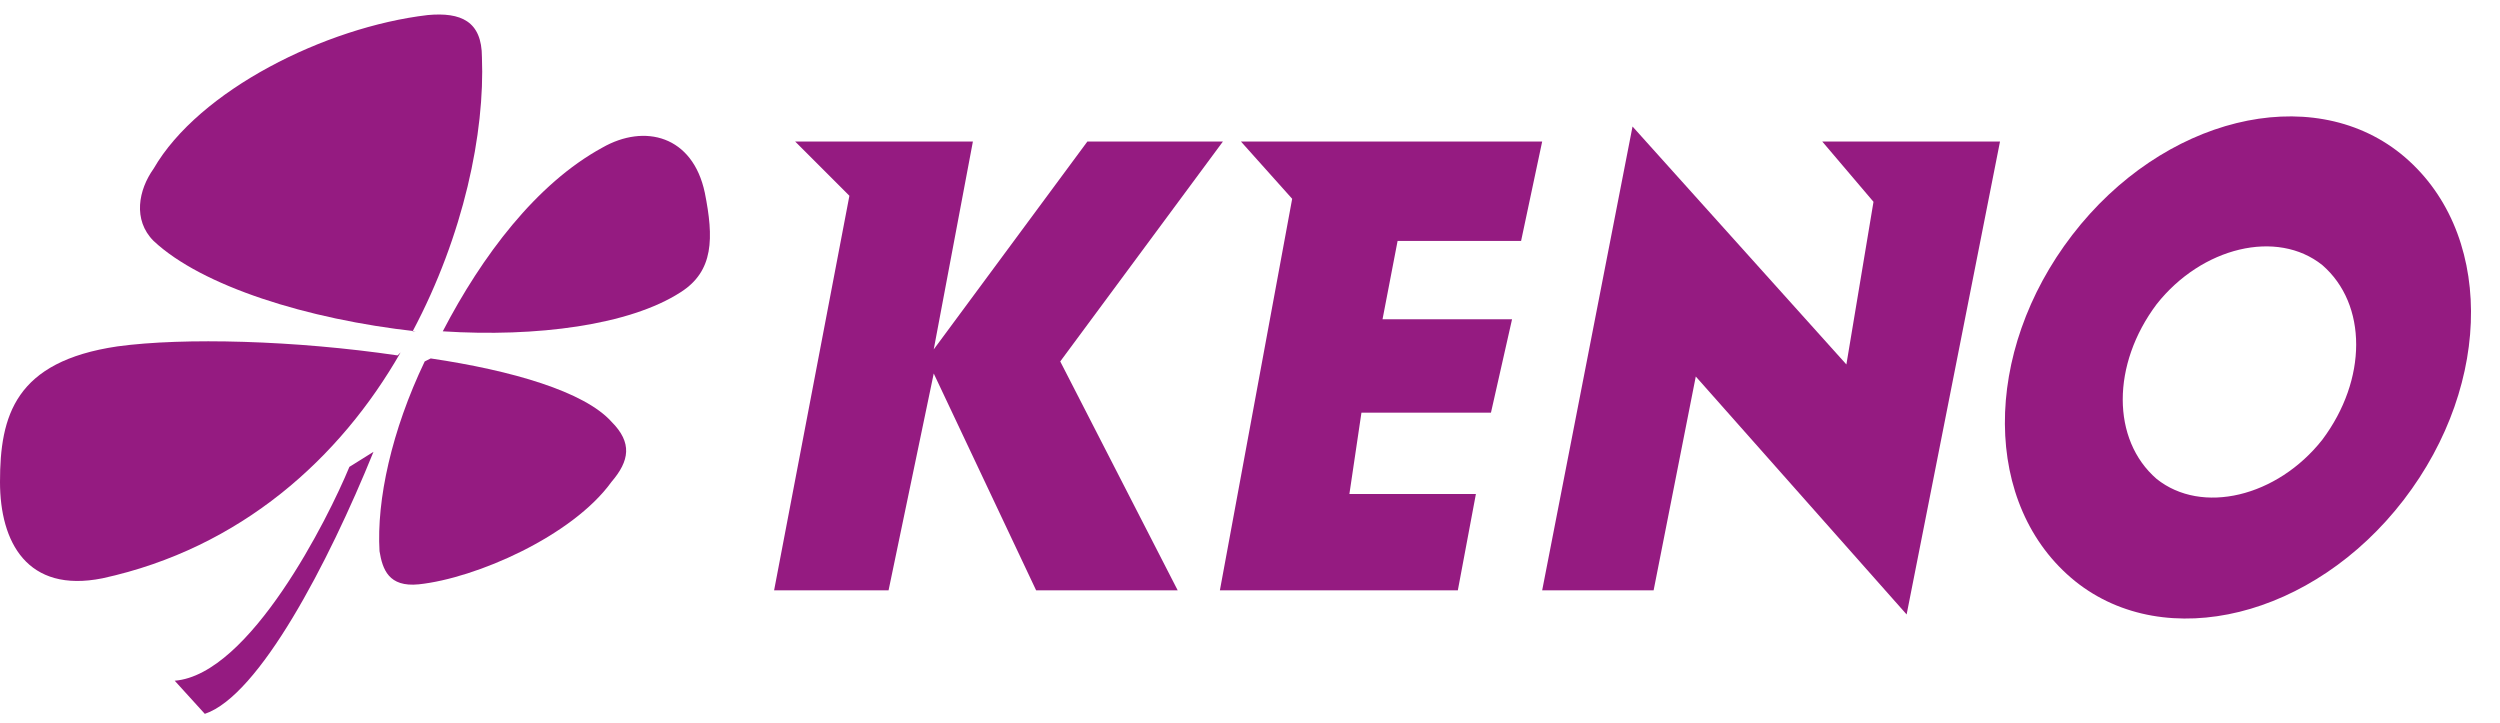
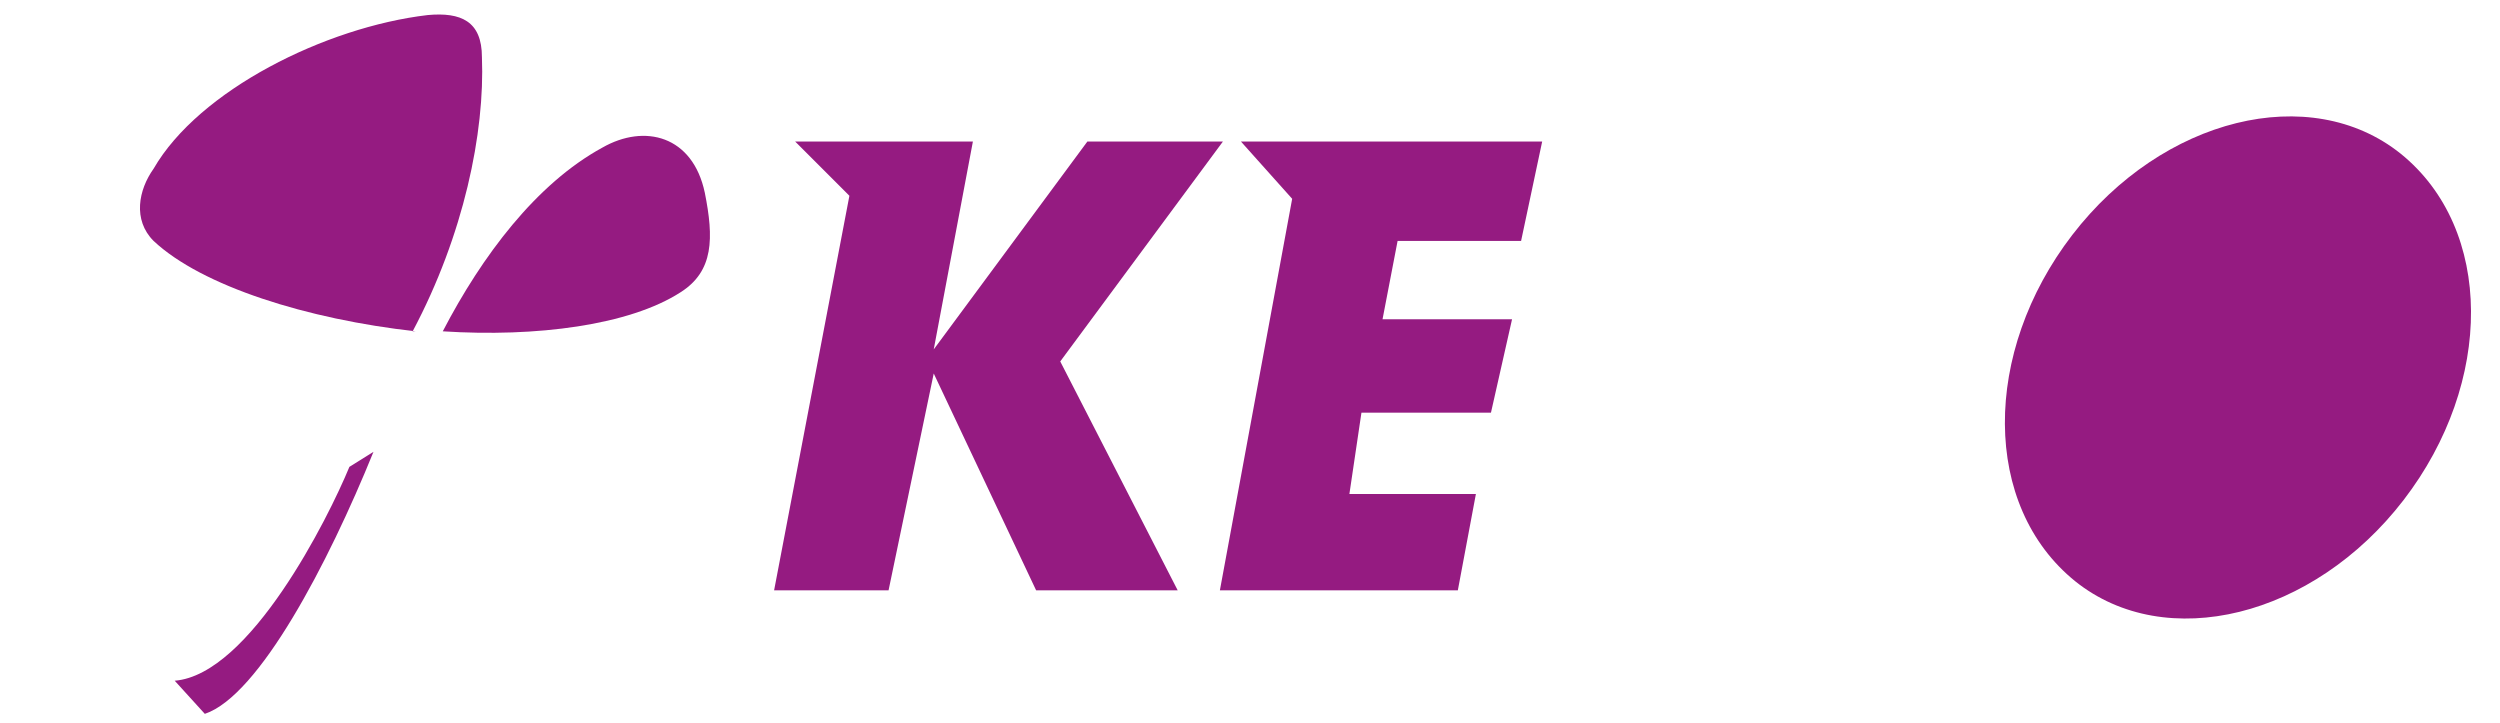
<svg xmlns="http://www.w3.org/2000/svg" version="1.1" viewBox="0 0 83 24">
  <defs>
    <style>
      .cls-1 {
        fill: #951b81;
      }

      .cls-2 {
        display: none;
      }
    </style>
  </defs>
  <g>
    <g id="Ebene_1" class="cls-2">
      <path class="cls-1" d="M15.1,1.3l-7.5,10.6L9.6,1.3H.9l2.6,3L0,23h5.5l2-10.9,5.5,10.9h6.5l-5.7-11L21.6,1.3h-6.5ZM25.3,4.2l-3.6,18.7h11.8l.8-4.7h-6.2l.7-3.8h6.2l1-4.6h-6.3l.8-3.8h6.2l.9-4.7h-14.9l2.6,2.9h0ZM76.4.3c-5.6-1.5-12.3,2.4-14.8,8.9-2.6,6.5,0,12.9,5.6,14.5,5.6,1.5,12.3-2.4,14.8-8.9,2.6-6.4,0-12.9-5.6-14.5h0ZM77,13.4c-1.3,3.3-4.7,5.3-7.6,4.6-2.9-.8-4.2-4.1-2.8-7.4,1.3-3.3,4.7-5.3,7.6-4.6,2.9.8,4.1,4.1,2.8,7.4ZM54,4l-1.5,7.6L41.8.5l-4.2,22.4h5.5l2-10.3,10.6,11.2L60,1.2h-8.7l2.7,2.8h0Z" />
    </g>
    <g id="Ebene_2">
      <g>
        <path class="cls-1" d="M14.7,11c1.3-2.5,3.1-4.9,5.3-6.1,1.4-.8,3-.4,3.4,1.5.3,1.5.3,2.6-.8,3.3-1.7,1.1-4.8,1.5-7.9,1.3" />
        <path class="cls-1" d="M13.8,11c-3.6-.4-7.1-1.5-8.7-3-.7-.7-.5-1.7,0-2.4C6.6,3,10.8.9,14.2.5c1.1-.1,1.8.2,1.8,1.4.1,2.5-.6,5.9-2.3,9.1" />
-         <path class="cls-1" d="M13.3,11.7c-2,3.5-5.3,6.5-9.9,7.5C.9,19.7,0,18,0,16c0-2.2.5-4,3.9-4.5,2.2-.3,5.9-.2,9.3.3" />
-         <path class="cls-1" d="M14.3,11.9c2.7.4,5.1,1.1,6,2.1.7.7.6,1.3,0,2-1.3,1.8-4.5,3.2-6.4,3.4-1,.1-1.2-.5-1.3-1.1-.1-1.7.4-4,1.5-6.3" />
        <path class="cls-1" d="M12.4,15c-1.5,3.7-3.8,8.1-5.6,8.7l-1-1.1c2.5-.2,5.1-5.4,5.8-7.1l.8-.5h0Z" />
        <polygon class="cls-1" points="36.1 4.7 31 11.6 32.3 4.7 26.4 4.7 28.2 6.5 25.7 19.6 29.5 19.6 31 12.4 34.4 19.6 39.1 19.6 35.2 12 40.6 4.7 36.1 4.7 36.1 4.7" />
        <polygon class="cls-1" points="41.2 4.7 51.2 4.7 50.5 8 46.4 8 45.9 10.6 50.2 10.6 49.5 13.7 45.2 13.7 44.8 16.4 49 16.4 48.4 19.6 40.5 19.6 42.9 6.6 41.2 4.7 41.2 4.7" />
-         <polygon class="cls-1" points="54.2 4.2 51.2 19.6 54.9 19.6 56.3 12.5 63.3 20.4 66.4 4.7 60.5 4.7 62.2 6.7 61.3 12.1 54.2 4.2 54.2 4.2" />
-         <path class="cls-1" d="M68.8,7.8c3-3.9,7.9-5.1,10.9-2.7,3.1,2.5,3.1,7.6.1,11.5-3,3.9-7.9,5.1-10.9,2.7-3.1-2.5-3.1-7.6-.1-11.5M71.6,10.1c-1.5,2-1.5,4.5,0,5.8,1.5,1.2,4,.6,5.5-1.3,1.5-2,1.5-4.5,0-5.8-1.5-1.2-4-.6-5.5,1.3" />
+         <path class="cls-1" d="M68.8,7.8c3-3.9,7.9-5.1,10.9-2.7,3.1,2.5,3.1,7.6.1,11.5-3,3.9-7.9,5.1-10.9,2.7-3.1-2.5-3.1-7.6-.1-11.5M71.6,10.1" />
      </g>
    </g>
  </g>
</svg>